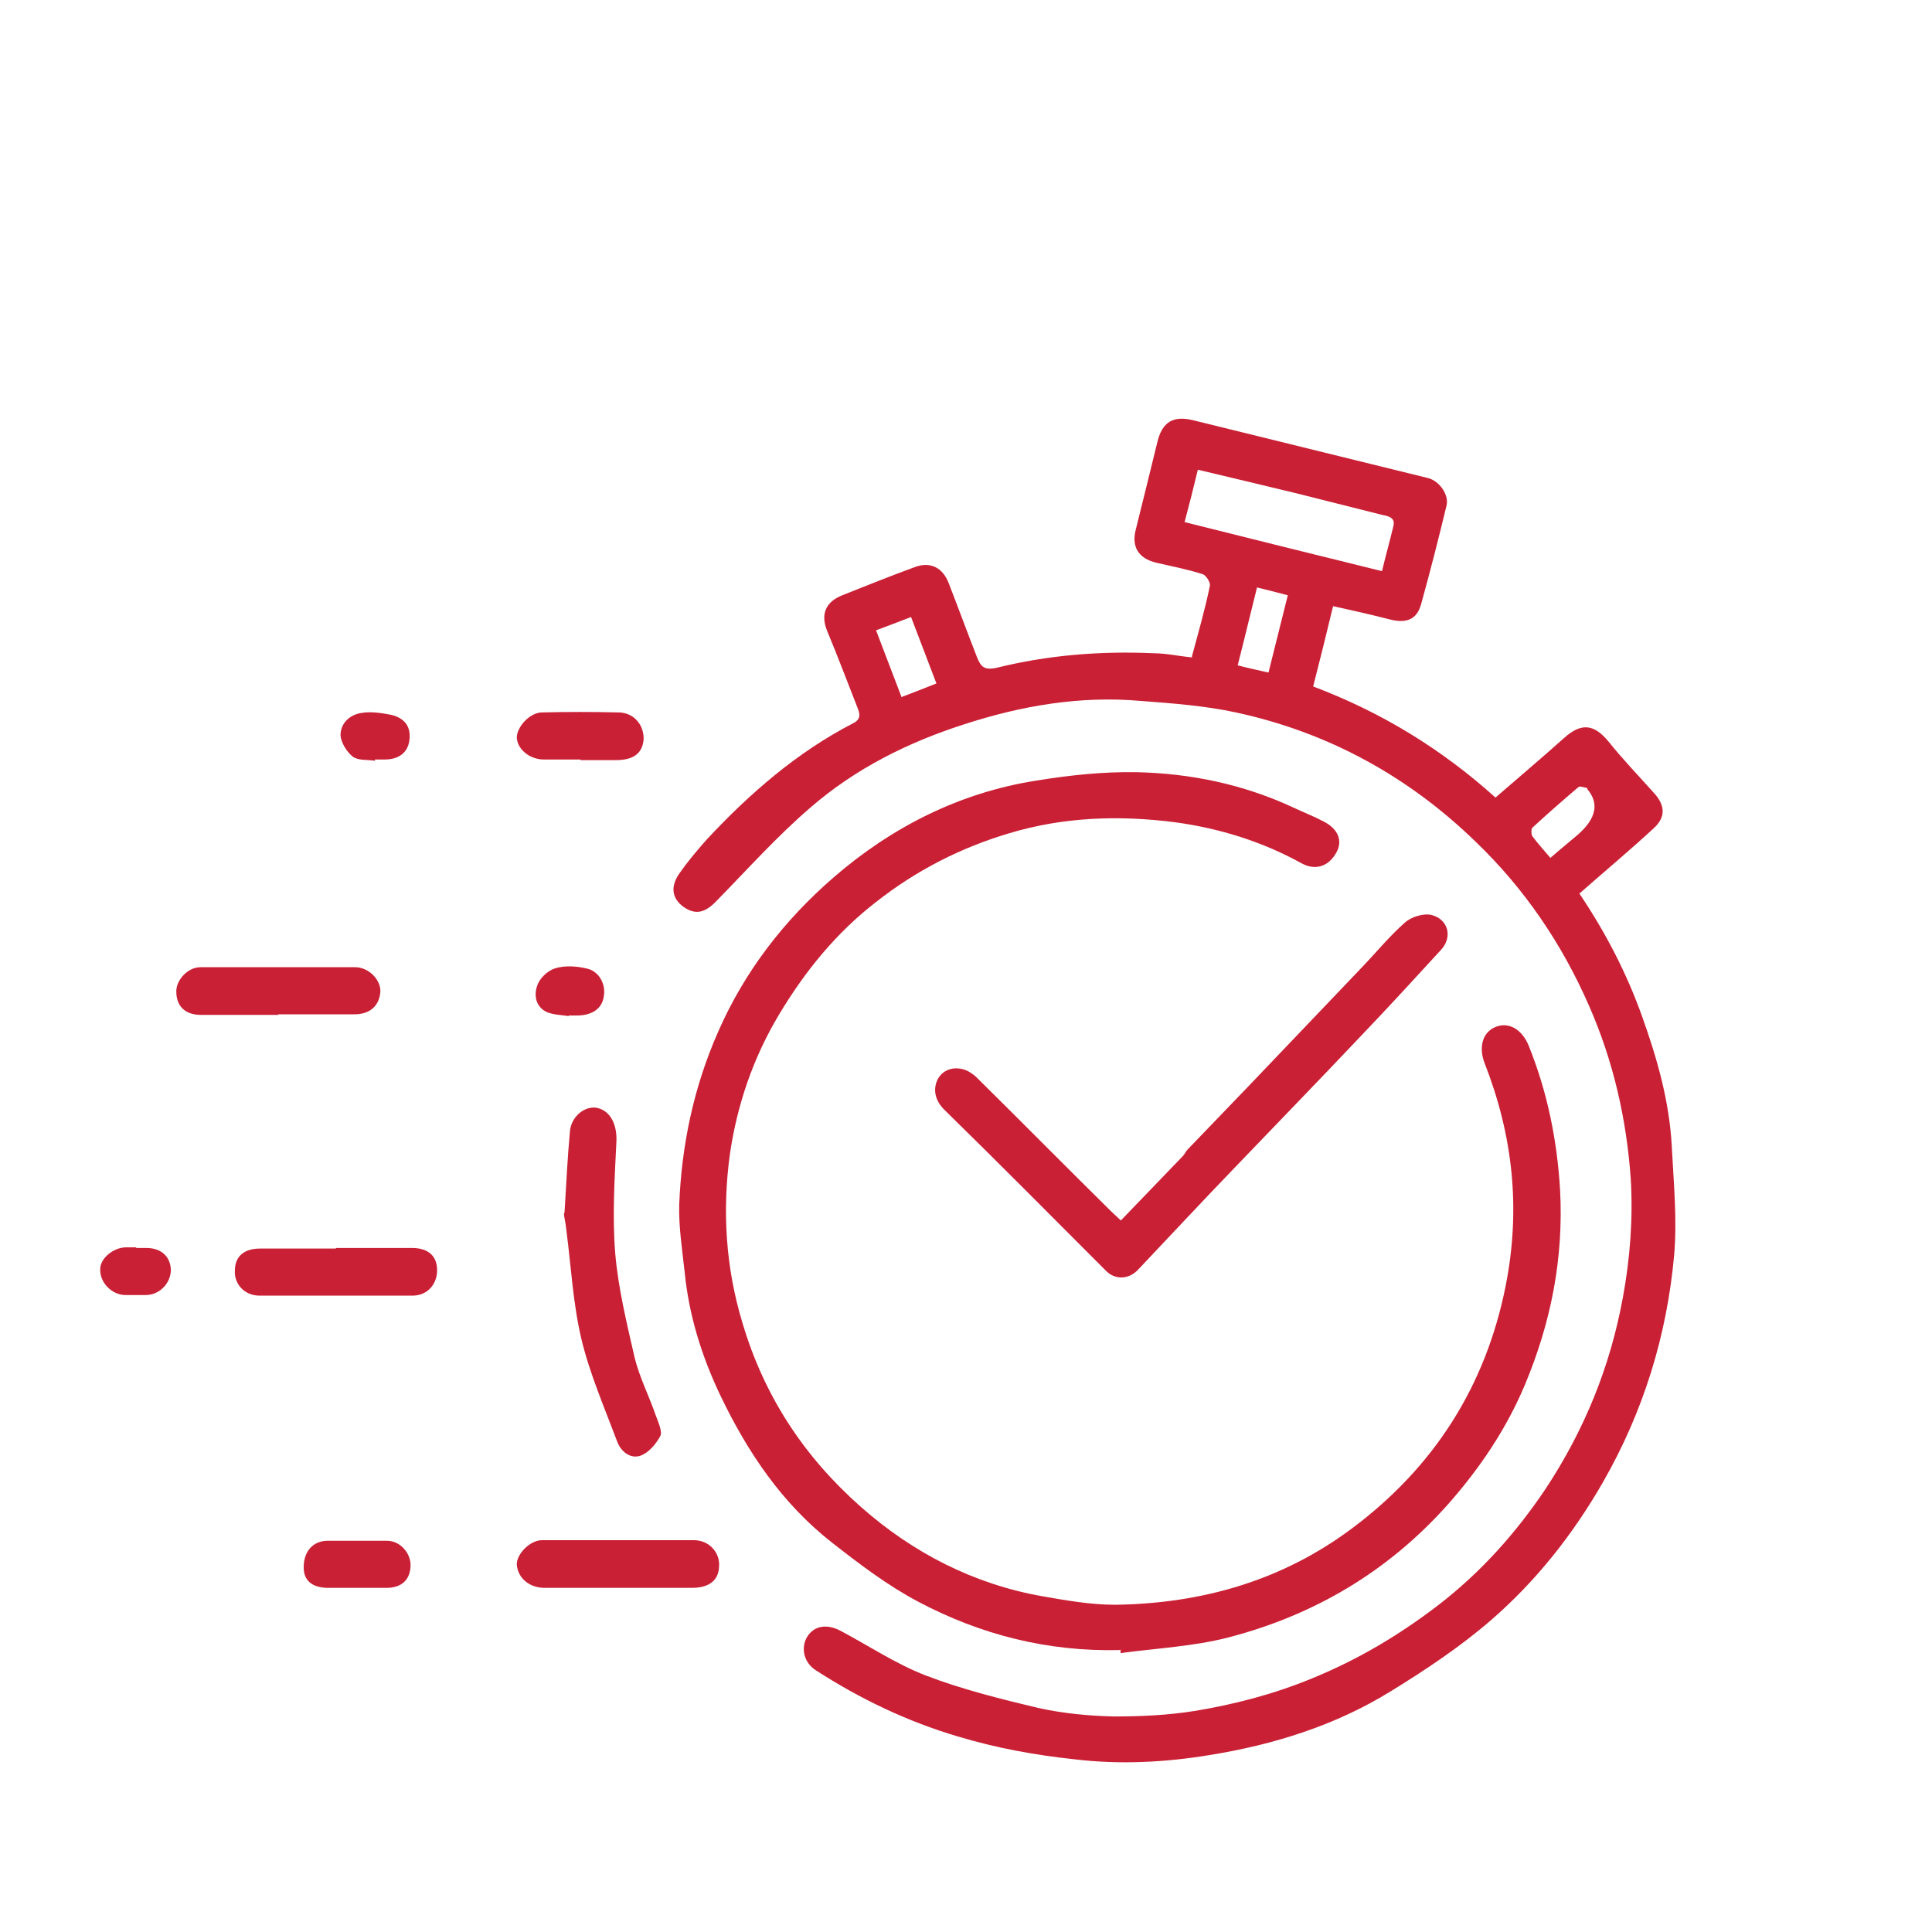
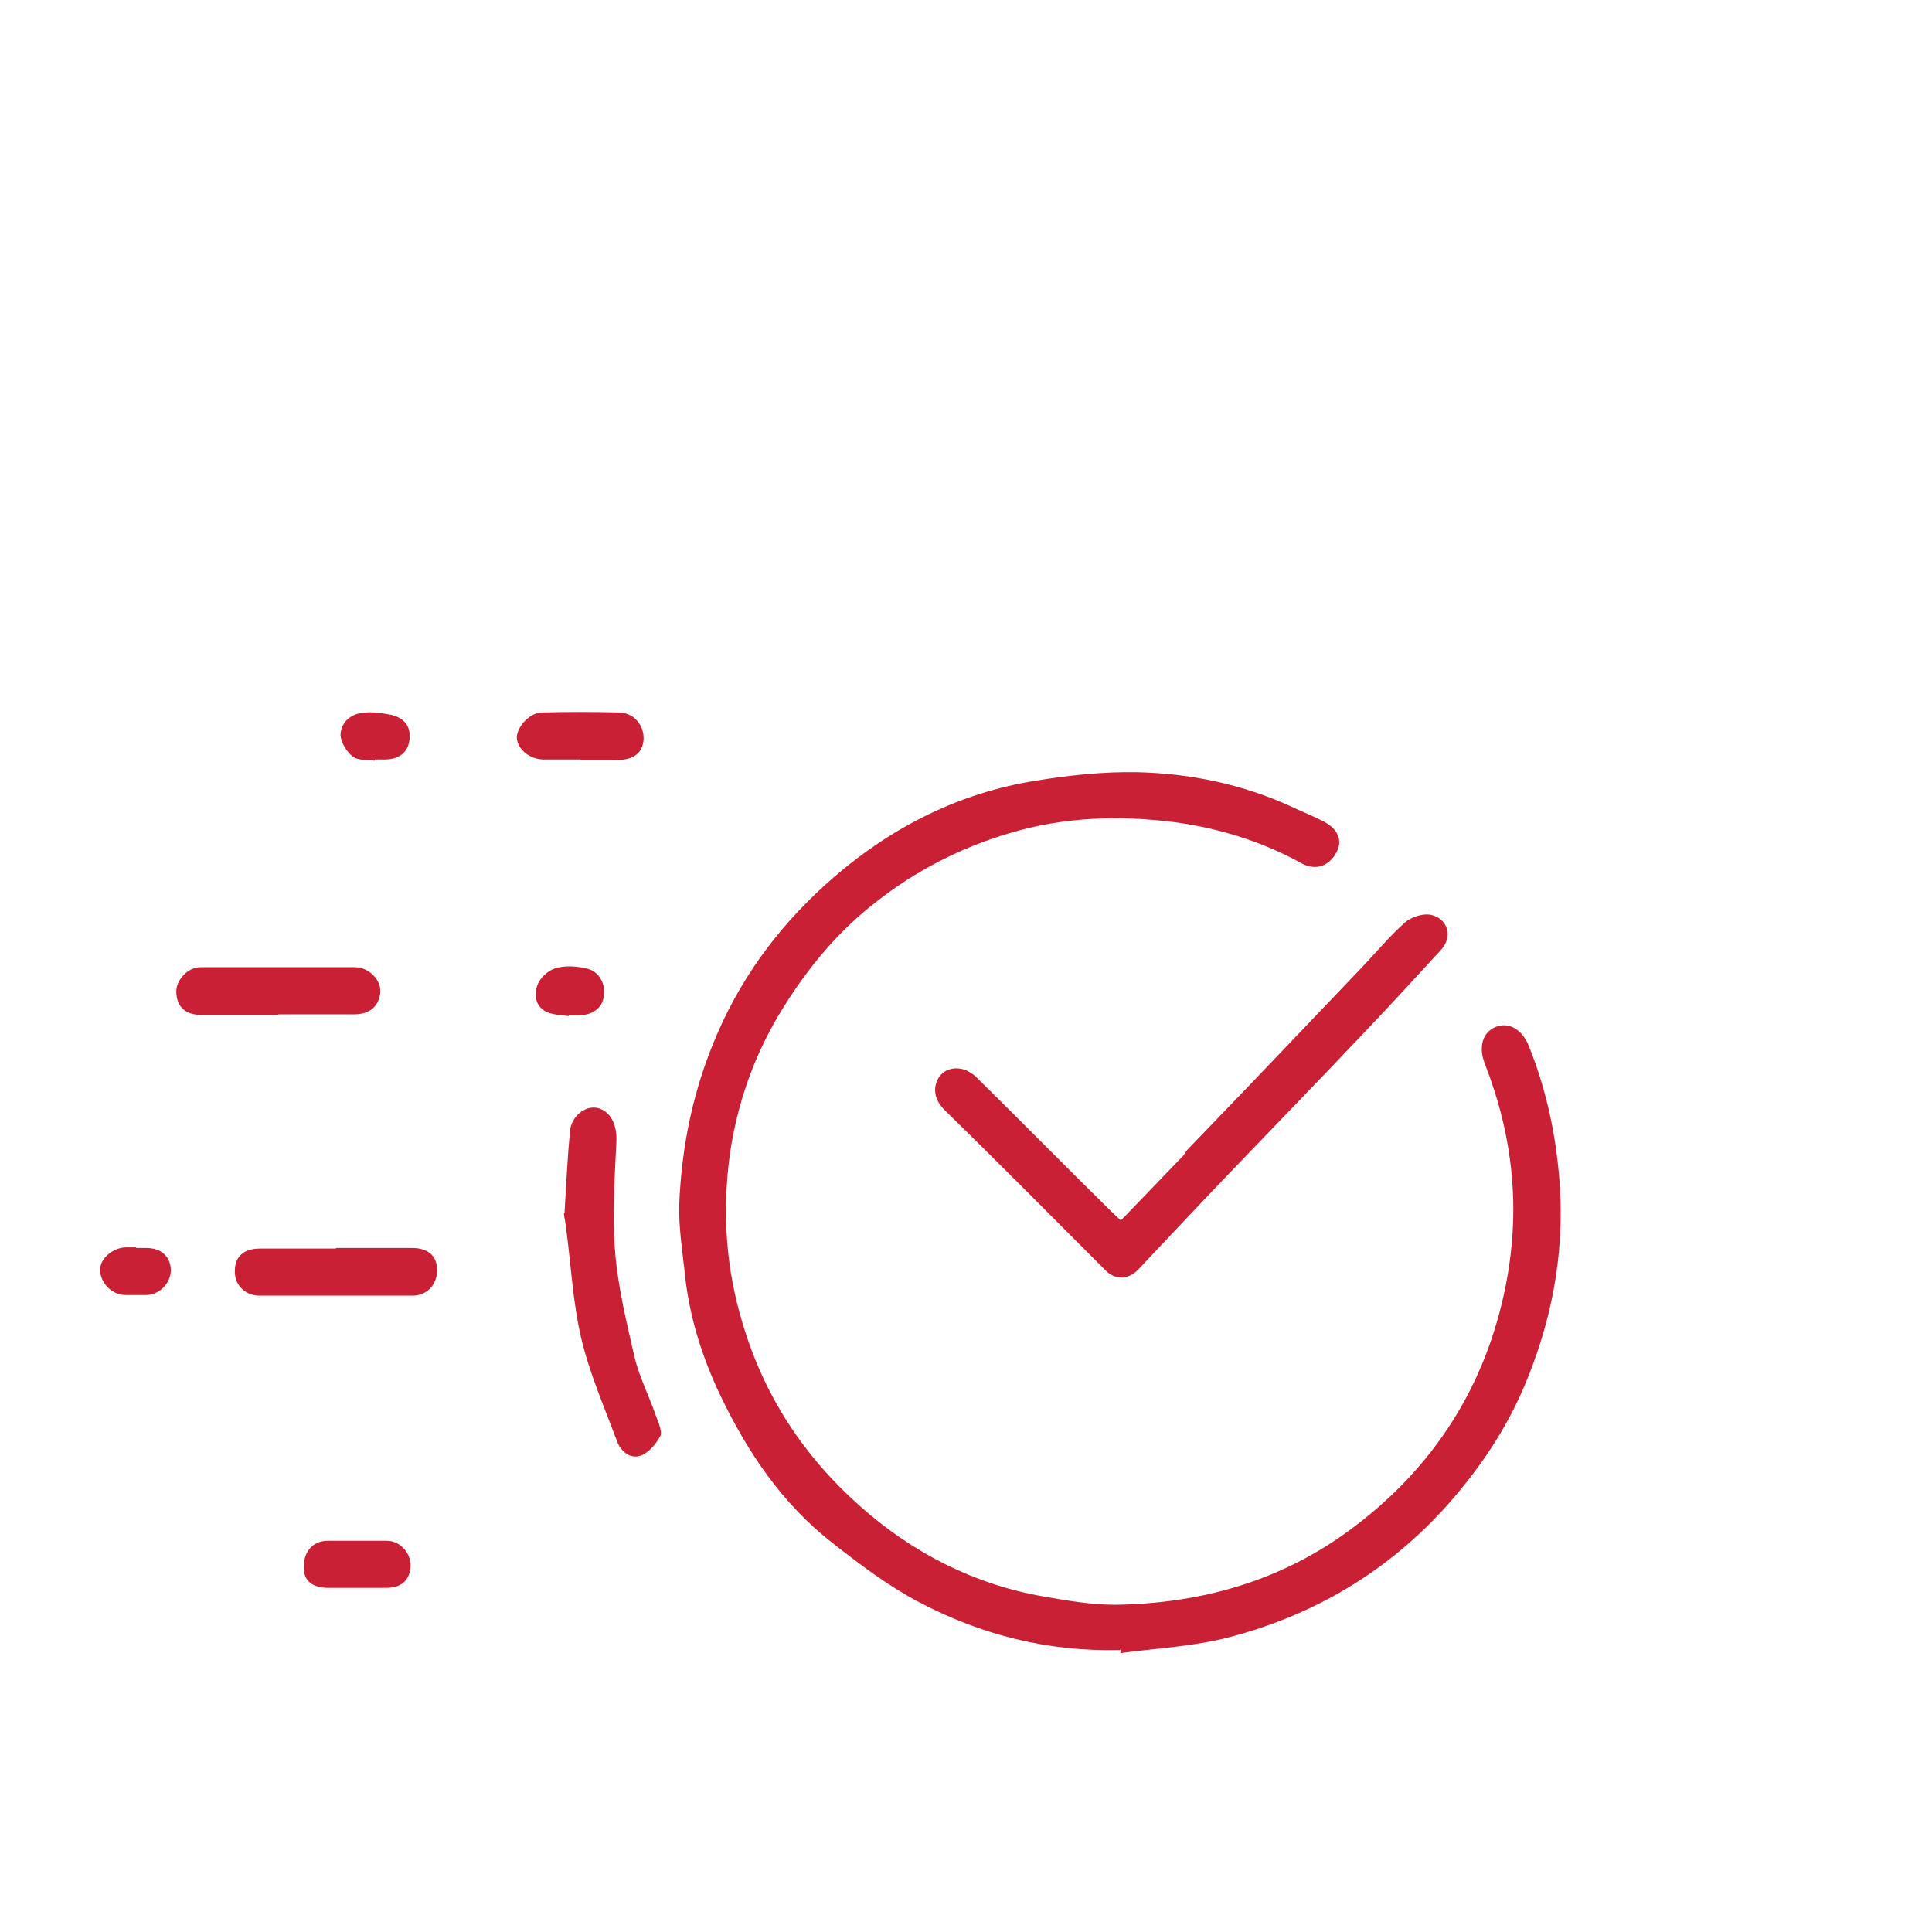
<svg xmlns="http://www.w3.org/2000/svg" id="Layer_1" data-name="Layer 1" viewBox="0 0 32 32">
  <defs>
    <style>
      .cls-1 {
        fill: #ca2035;
        stroke-width: 0px;
      }
    </style>
  </defs>
-   <path class="cls-1" d="M19.74,10.88c.11-.41.22-.79.3-1.18.01-.05-.06-.17-.12-.19-.25-.08-.51-.13-.77-.19-.29-.07-.41-.26-.34-.54.12-.48.24-.97.36-1.46.08-.33.26-.44.59-.36,1.3.32,2.6.64,3.9.96.18.05.34.27.3.45-.13.54-.27,1.09-.42,1.63-.07.26-.24.33-.52.26-.31-.08-.62-.15-.94-.22-.11.46-.22.9-.33,1.33,1.14.43,2.13,1.04,3.02,1.84.38-.33.76-.65,1.14-.99.28-.25.49-.23.73.06.24.3.51.58.76.86.18.2.19.39,0,.57-.4.37-.82.72-1.24,1.09.43.64.78,1.31,1.04,2.04.25.7.45,1.4.49,2.15.03.59.09,1.2.04,1.79-.12,1.34-.51,2.6-1.18,3.77-.5.87-1.11,1.64-1.86,2.29-.51.44-1.08.82-1.65,1.17-.92.57-1.95.89-3.01,1.06-.73.12-1.48.16-2.23.07-.66-.07-1.31-.19-1.94-.38-.84-.25-1.61-.62-2.34-1.09-.21-.13-.26-.38-.15-.56.11-.18.32-.22.55-.1.47.25.92.55,1.41.74.6.23,1.24.39,1.87.54.41.09.83.13,1.25.14.44,0,.89-.02,1.33-.09.67-.11,1.32-.28,1.95-.54.76-.31,1.45-.72,2.1-1.22.7-.54,1.28-1.19,1.77-1.92.64-.97,1.07-2.02,1.28-3.17.12-.65.17-1.31.13-1.97-.07-.99-.29-1.95-.69-2.86-.45-1.03-1.07-1.94-1.87-2.71-1.12-1.09-2.45-1.82-3.98-2.15-.51-.11-1.04-.15-1.57-.19-1.01-.09-1.99.08-2.94.39-.93.3-1.79.73-2.53,1.37-.56.48-1.05,1.03-1.56,1.55-.19.2-.35.24-.55.1-.19-.14-.22-.33-.07-.55.14-.2.3-.39.46-.57.71-.76,1.49-1.44,2.42-1.92.12-.06.12-.14.08-.24-.17-.43-.33-.86-.51-1.29-.11-.27-.03-.48.25-.59.4-.16.8-.32,1.21-.47.25-.09.45.01.55.26.16.41.31.82.47,1.23.06.15.11.23.33.18.85-.21,1.72-.28,2.6-.24.21,0,.42.05.65.07ZM19.63,8.65c1.08.27,2.16.54,3.26.81.06-.25.13-.5.19-.75.03-.13-.07-.16-.18-.18-.48-.12-.95-.24-1.43-.36-.54-.13-1.08-.26-1.63-.39-.07.29-.14.57-.22.87ZM14.92,11.55c.21-.08.39-.15.59-.23-.14-.37-.28-.73-.42-1.1-.21.08-.39.15-.58.22.14.37.28.73.42,1.1ZM20.82,9.73c-.11.44-.21.86-.32,1.29.19.05.34.08.51.12.11-.43.21-.85.32-1.28-.19-.05-.34-.09-.51-.13ZM25.69,14.2c.16-.14.31-.26.45-.38q.45-.4.15-.75s0-.02,0-.02c-.05,0-.12-.04-.15-.01-.26.22-.51.44-.76.67-.02.02-.02.11,0,.14.09.12.19.23.3.36Z" />
  <path class="cls-1" d="M18.55,27.33c-1.19.03-2.3-.25-3.34-.8-.51-.27-.97-.62-1.43-.98-.83-.65-1.4-1.5-1.85-2.44-.31-.65-.52-1.33-.59-2.04-.04-.37-.1-.75-.09-1.12.04-.99.24-1.94.64-2.85.44-1.01,1.1-1.86,1.92-2.57.96-.83,2.08-1.4,3.35-1.6.55-.09,1.11-.15,1.67-.14.89.02,1.76.2,2.58.58.17.08.35.15.52.24.23.12.31.31.21.5-.12.23-.34.32-.58.19-.65-.36-1.36-.58-2.09-.68-.93-.12-1.85-.09-2.75.18-.81.24-1.55.62-2.21,1.14-.66.51-1.18,1.15-1.61,1.87-.43.72-.69,1.49-.81,2.3-.13.95-.07,1.89.21,2.81.36,1.21,1.02,2.21,1.96,3.04.86.76,1.87,1.28,3.01,1.48.4.07.8.14,1.2.14,1.44-.02,2.77-.4,3.93-1.27,1.35-1.01,2.21-2.35,2.54-4.02.25-1.27.12-2.48-.35-3.68-.1-.26-.04-.51.18-.6.22-.09.44.04.55.31.31.77.47,1.56.52,2.39.06,1.13-.15,2.19-.58,3.22-.31.74-.75,1.39-1.28,1.99-.99,1.11-2.21,1.83-3.63,2.2-.58.15-1.19.18-1.79.26,0-.02,0-.04,0-.06Z" />
  <path class="cls-1" d="M18.56,20.22c.35-.36.69-.72,1.03-1.07.03-.03.05-.08.08-.11.34-.35.67-.7,1.01-1.05.62-.65,1.25-1.31,1.87-1.96.24-.25.46-.52.72-.75.1-.09.29-.15.42-.13.29.06.38.36.18.58-.44.48-.88.96-1.33,1.43-.69.73-1.39,1.45-2.08,2.17-.54.56-1.07,1.13-1.61,1.7-.16.17-.39.17-.54.01-.89-.89-1.77-1.78-2.67-2.66-.14-.14-.19-.31-.12-.48.07-.16.24-.24.43-.19.08.02.15.07.21.12.75.74,1.49,1.49,2.24,2.23.05.05.11.1.17.16Z" />
  <path class="cls-1" d="M9.35,20.09c.03-.5.05-.92.09-1.35.02-.25.25-.43.45-.39.23.05.33.29.32.55-.03.62-.07,1.24-.02,1.86.05.58.19,1.15.32,1.72.08.33.24.64.35.96.04.11.11.26.08.34-.07.13-.19.28-.33.33-.17.06-.33-.07-.39-.24-.21-.56-.45-1.11-.59-1.69-.14-.59-.17-1.2-.25-1.81-.01-.11-.04-.23-.04-.27Z" />
  <path class="cls-1" d="M4.61,16.81c-.43,0-.85,0-1.28,0-.26,0-.41-.14-.41-.39,0-.19.19-.4.4-.4.85,0,1.71,0,2.56,0,.23,0,.43.21.42.41-.02.23-.17.37-.43.37-.42,0-.84,0-1.26,0Z" />
  <path class="cls-1" d="M5.57,20.67c.42,0,.84,0,1.25,0,.27,0,.42.13.42.37,0,.23-.16.42-.41.42-.84,0-1.69,0-2.53,0-.25,0-.42-.19-.41-.41,0-.24.15-.37.42-.37.42,0,.84,0,1.25,0Z" />
-   <path class="cls-1" d="M10.23,26.3c-.4,0-.81,0-1.21,0-.25,0-.44-.16-.46-.38-.01-.17.21-.41.42-.41.84,0,1.67,0,2.51,0,.26,0,.44.21.42.44-.01.23-.17.35-.45.35-.41,0-.82,0-1.23,0Z" />
  <path class="cls-1" d="M9.61,12.58c-.2,0-.4,0-.6,0-.23,0-.43-.16-.45-.35-.01-.18.21-.43.42-.43.42-.01.84-.01,1.26,0,.26,0,.43.21.42.45-.02.23-.17.34-.46.34-.19,0-.39,0-.58,0Z" />
  <path class="cls-1" d="M5.9,26.3c-.15,0-.31,0-.46,0-.27,0-.41-.12-.41-.34,0-.26.15-.44.4-.44.33,0,.65,0,.98,0,.22,0,.4.21.39.42-.01.23-.15.36-.4.36-.16,0-.33,0-.49,0Z" />
  <path class="cls-1" d="M2.26,20.67c.05,0,.11,0,.16,0,.25,0,.4.14.41.36,0,.22-.18.41-.4.42-.12,0-.23,0-.35,0-.23,0-.43-.21-.42-.43,0-.18.22-.36.43-.36.05,0,.11,0,.16,0Z" />
  <path class="cls-1" d="M6.21,12.6c-.13-.02-.28,0-.37-.07-.1-.08-.19-.23-.2-.35,0-.2.15-.34.34-.37.16-.03.34,0,.5.03.24.06.33.21.3.43-.03.2-.18.31-.41.31-.05,0-.11,0-.16,0,0,0,0,.01,0,.02Z" />
  <path class="cls-1" d="M9.42,16.83c-.12-.02-.26-.02-.37-.07-.18-.09-.21-.28-.15-.44.04-.12.17-.24.29-.28.16-.05.35-.04.52,0,.21.04.33.26.29.47-.03.19-.18.3-.42.31-.05,0-.11,0-.16,0,0,0,0,.01,0,.02Z" />
</svg>